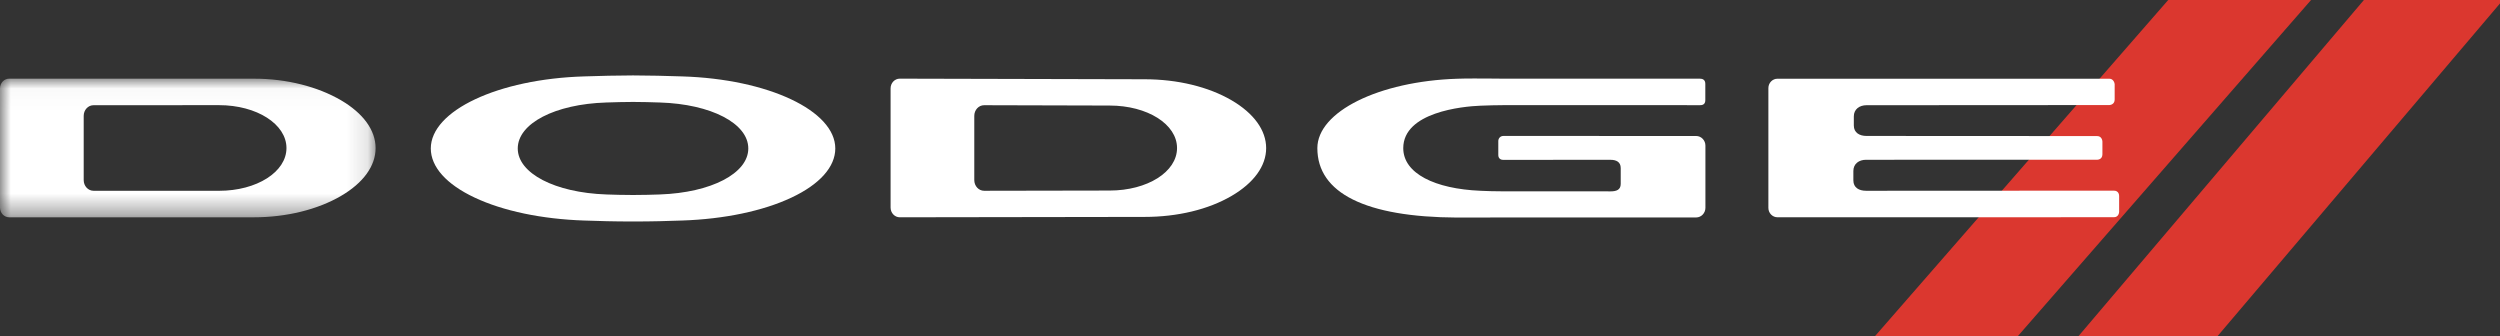
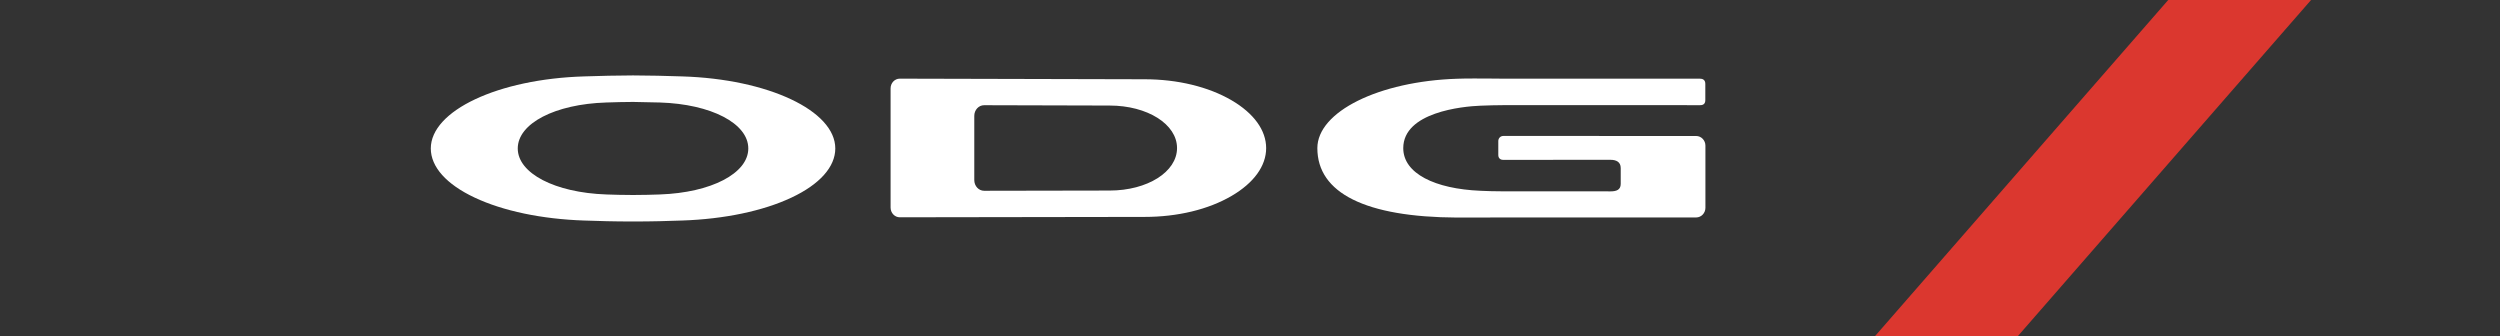
<svg xmlns="http://www.w3.org/2000/svg" xmlns:xlink="http://www.w3.org/1999/xlink" width="119px" height="16px" viewBox="0 0 119 16" version="1.1">
  <rect x="0" y="0" width="119" height="16" fill="#333333" stroke="none" />
  <title>Logo Dodge</title>
  <desc>Created with Sketch.</desc>
  <defs>
-     <polygon id="path-1" points="0 0.029 17.879 0.029 17.879 6.629 0 6.629" />
-   </defs>
+     </defs>
  <g id="Page-1" stroke="none" stroke-width="1" fill="none" fill-rule="evenodd">
    <g id="DODGE-::-Comunicado-de-Fraude-::-960" transform="translate(-18, -21)">
      <g id="Group-29">
        <g id="Group-22" transform="translate(0, 1)">
          <g id="Logo-Dodge" transform="translate(18, 20)">
            <polygon id="Fill-1" fill="#DB372F" points="103.207 0 89.25 16 96.049 16 110.006 0" />
-             <polygon id="Fill-2" fill="#DB372F" points="112.522 0 98.936 16 105.555 16 119 0.163 119 0" />
            <g id="Group-14" transform="translate(0, 3.478)">
              <g id="Group-5" transform="translate(0, 0.237)">
                <mask id="mask-2" fill="white">
                  <use xlink:href="#path-1" />
                </mask>
                <g id="Clip-4" />
-                 <path d="M4.452,1.293 C4.193,1.293 3.984,1.519 3.984,1.799 L3.984,4.86 C3.984,5.138 4.193,5.366 4.452,5.366 L10.426,5.367 C12.226,5.367 13.636,4.466 13.636,3.332 C13.636,2.198 12.226,1.29 10.426,1.29 L4.452,1.293 Z M0.438,6.629 C0.196,6.629 -9.16205242e-05,6.421 -9.16205242e-05,6.165 L-9.16205242e-05,0.491 C-9.16205242e-05,0.236 0.196,0.029 0.438,0.029 L12.093,0.03 C13.657,0.03 15.127,0.414 16.231,1.057 C17.293,1.679 17.879,2.486 17.879,3.336 C17.879,4.183 17.293,4.992 16.231,5.612 C15.127,6.257 13.641,6.629 12.077,6.629 L0.438,6.629 Z" id="Fill-3" fill="#FFFFFF" mask="url(#mask-2)" />
              </g>
              <path d="M46.844,1.53 C46.585,1.53 46.376,1.756 46.376,2.036 L46.376,5.096 C46.376,5.375 46.585,5.603 46.844,5.603 L52.817,5.592 C54.617,5.592 56.027,4.703 56.027,3.569 C56.027,2.435 54.617,1.546 52.817,1.546 L46.844,1.53 Z M42.829,6.865 C42.588,6.865 42.392,6.658 42.392,6.402 L42.392,0.728 C42.392,0.473 42.588,0.266 42.829,0.266 L54.483,0.295 C56.049,0.295 57.518,0.652 58.621,1.294 C59.684,1.916 60.269,2.723 60.269,3.573 C60.269,4.42 59.684,5.229 58.621,5.849 C57.518,6.494 56.049,6.847 54.485,6.847 L42.829,6.865 Z" id="Fill-6" fill="#FFFFFF" />
-               <path d="M30.134,1.374 C29.716,1.374 29.274,1.388 28.857,1.401 C26.417,1.477 24.645,2.397 24.645,3.589 C24.645,4.773 26.417,5.693 28.857,5.778 L28.867,5.778 L28.879,5.779 C29.257,5.791 29.616,5.804 30.134,5.804 C30.651,5.804 31.011,5.791 31.389,5.779 L31.398,5.778 L31.414,5.778 C33.851,5.693 35.619,4.773 35.619,3.589 C35.619,2.397 33.849,1.477 31.411,1.401 C30.993,1.388 30.552,1.374 30.134,1.374 M30.134,7.065 C29.185,7.065 28.506,7.043 27.846,7.02 L27.801,7.019 C25.798,6.952 23.948,6.566 22.595,5.928 C21.248,5.296 20.506,4.465 20.506,3.589 C20.506,1.79 23.71,0.282 27.801,0.159 C28.569,0.135 29.382,0.112 30.134,0.112 C30.886,0.112 31.699,0.135 32.467,0.159 C36.558,0.282 39.76,1.79 39.76,3.589 C39.76,4.465 39.018,5.296 37.673,5.928 C36.319,6.566 34.469,6.952 32.467,7.019 L32.42,7.02 C31.761,7.043 31.08,7.065 30.134,7.065" id="Fill-8" fill="#FFFFFF" />
+               <path d="M30.134,1.374 C29.716,1.374 29.274,1.388 28.857,1.401 C26.417,1.477 24.645,2.397 24.645,3.589 C24.645,4.773 26.417,5.693 28.857,5.778 L28.867,5.778 L28.879,5.779 C29.257,5.791 29.616,5.804 30.134,5.804 C30.651,5.804 31.011,5.791 31.389,5.779 L31.398,5.778 L31.414,5.778 C33.851,5.693 35.619,4.773 35.619,3.589 C35.619,2.397 33.849,1.477 31.411,1.401 M30.134,7.065 C29.185,7.065 28.506,7.043 27.846,7.02 L27.801,7.019 C25.798,6.952 23.948,6.566 22.595,5.928 C21.248,5.296 20.506,4.465 20.506,3.589 C20.506,1.79 23.71,0.282 27.801,0.159 C28.569,0.135 29.382,0.112 30.134,0.112 C30.886,0.112 31.699,0.135 32.467,0.159 C36.558,0.282 39.76,1.79 39.76,3.589 C39.76,4.465 39.018,5.296 37.673,5.928 C36.319,6.566 34.469,6.952 32.467,7.019 L32.42,7.02 C31.761,7.043 31.08,7.065 30.134,7.065" id="Fill-8" fill="#FFFFFF" />
              <path d="M69.548,6.878 L69.36,6.878 C65.007,6.858 62.706,5.715 62.706,3.574 C62.706,1.841 65.63,0.39 69.365,0.27 C69.6,0.261 69.859,0.258 70.178,0.258 C70.4,0.258 70.622,0.26 70.844,0.261 L70.914,0.261 C71.11,0.264 71.305,0.266 71.497,0.266 L80.925,0.268 C81.011,0.268 81.173,0.296 81.173,0.511 L81.173,1.294 C81.173,1.527 80.983,1.528 80.925,1.528 L71.578,1.527 C71.22,1.527 70.849,1.539 70.47,1.553 C69.608,1.586 66.795,1.863 66.795,3.574 C66.795,4.781 68.307,5.514 70.47,5.603 L70.48,5.604 C70.813,5.617 71.127,5.63 71.578,5.63 L76.664,5.631 C76.929,5.631 77.146,5.566 77.146,5.276 L77.146,4.519 C77.146,4.229 76.929,4.129 76.664,4.129 L71.534,4.131 C71.445,4.131 71.319,4.071 71.319,3.903 L71.319,3.234 C71.319,3.127 71.398,2.993 71.562,2.993 L80.736,2.995 C80.98,2.995 81.178,3.201 81.178,3.454 L81.178,6.414 C81.178,6.666 80.98,6.873 80.736,6.873 L71.497,6.872 C71.384,6.872 71.179,6.873 70.935,6.875 L70.765,6.875 C70.35,6.877 69.868,6.878 69.548,6.878" id="Fill-10" fill="#FFFFFF" />
-               <path d="M84.607,6.864 C84.369,6.864 84.175,6.663 84.175,6.419 L84.175,0.715 C84.175,0.469 84.369,0.269 84.607,0.269 L100.406,0.269 C100.607,0.269 100.658,0.488 100.658,0.529 L100.658,1.262 C100.658,1.493 100.446,1.523 100.406,1.523 L88.846,1.53 C88.515,1.53 88.242,1.718 88.242,2.061 L88.242,2.495 C88.242,2.841 88.515,2.993 88.846,2.993 L99.823,2.999 C100.045,2.999 100.075,3.218 100.075,3.26 L100.075,3.865 C100.075,4.109 99.862,4.126 99.823,4.126 L88.825,4.127 C88.491,4.127 88.22,4.314 88.22,4.66 L88.22,5.111 C88.22,5.455 88.491,5.603 88.825,5.603 L100.618,5.597 C100.865,5.597 100.871,5.816 100.871,5.857 L100.871,6.602 C100.871,6.643 100.847,6.862 100.618,6.862 L84.607,6.864 Z" id="Fill-12" fill="#FFFFFF" />
            </g>
          </g>
        </g>
      </g>
    </g>
  </g>
</svg>